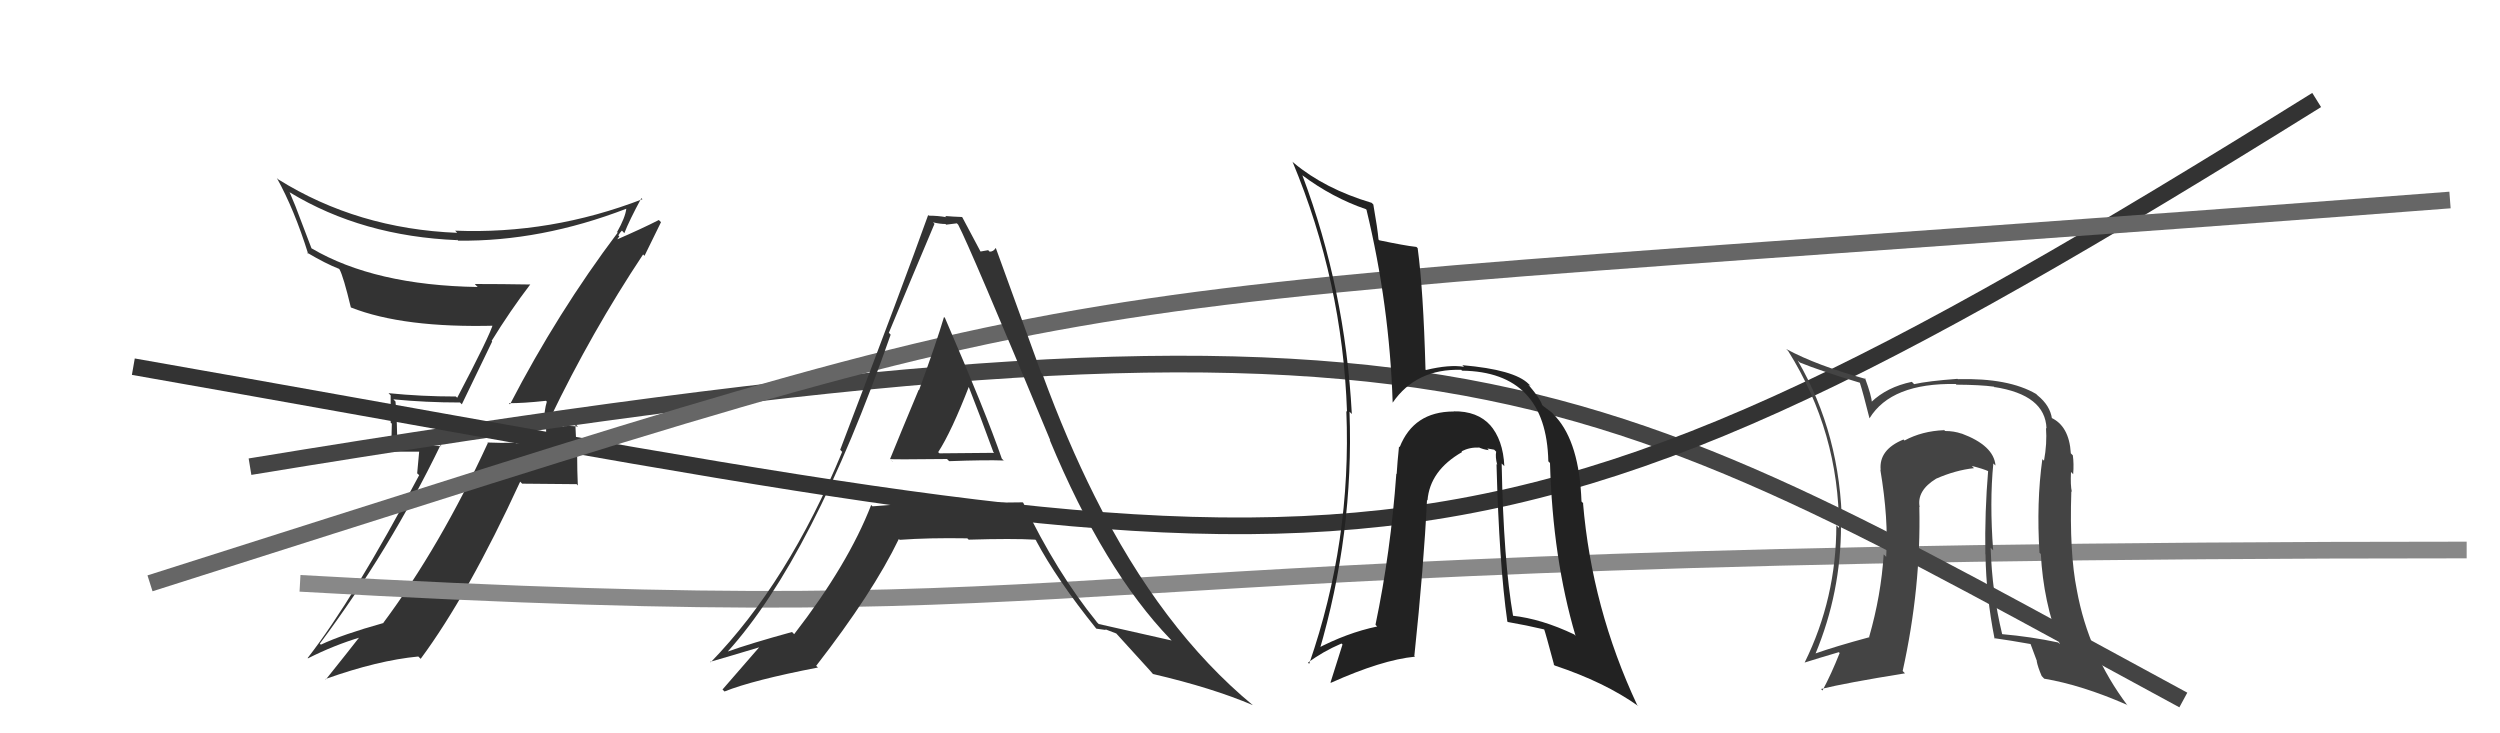
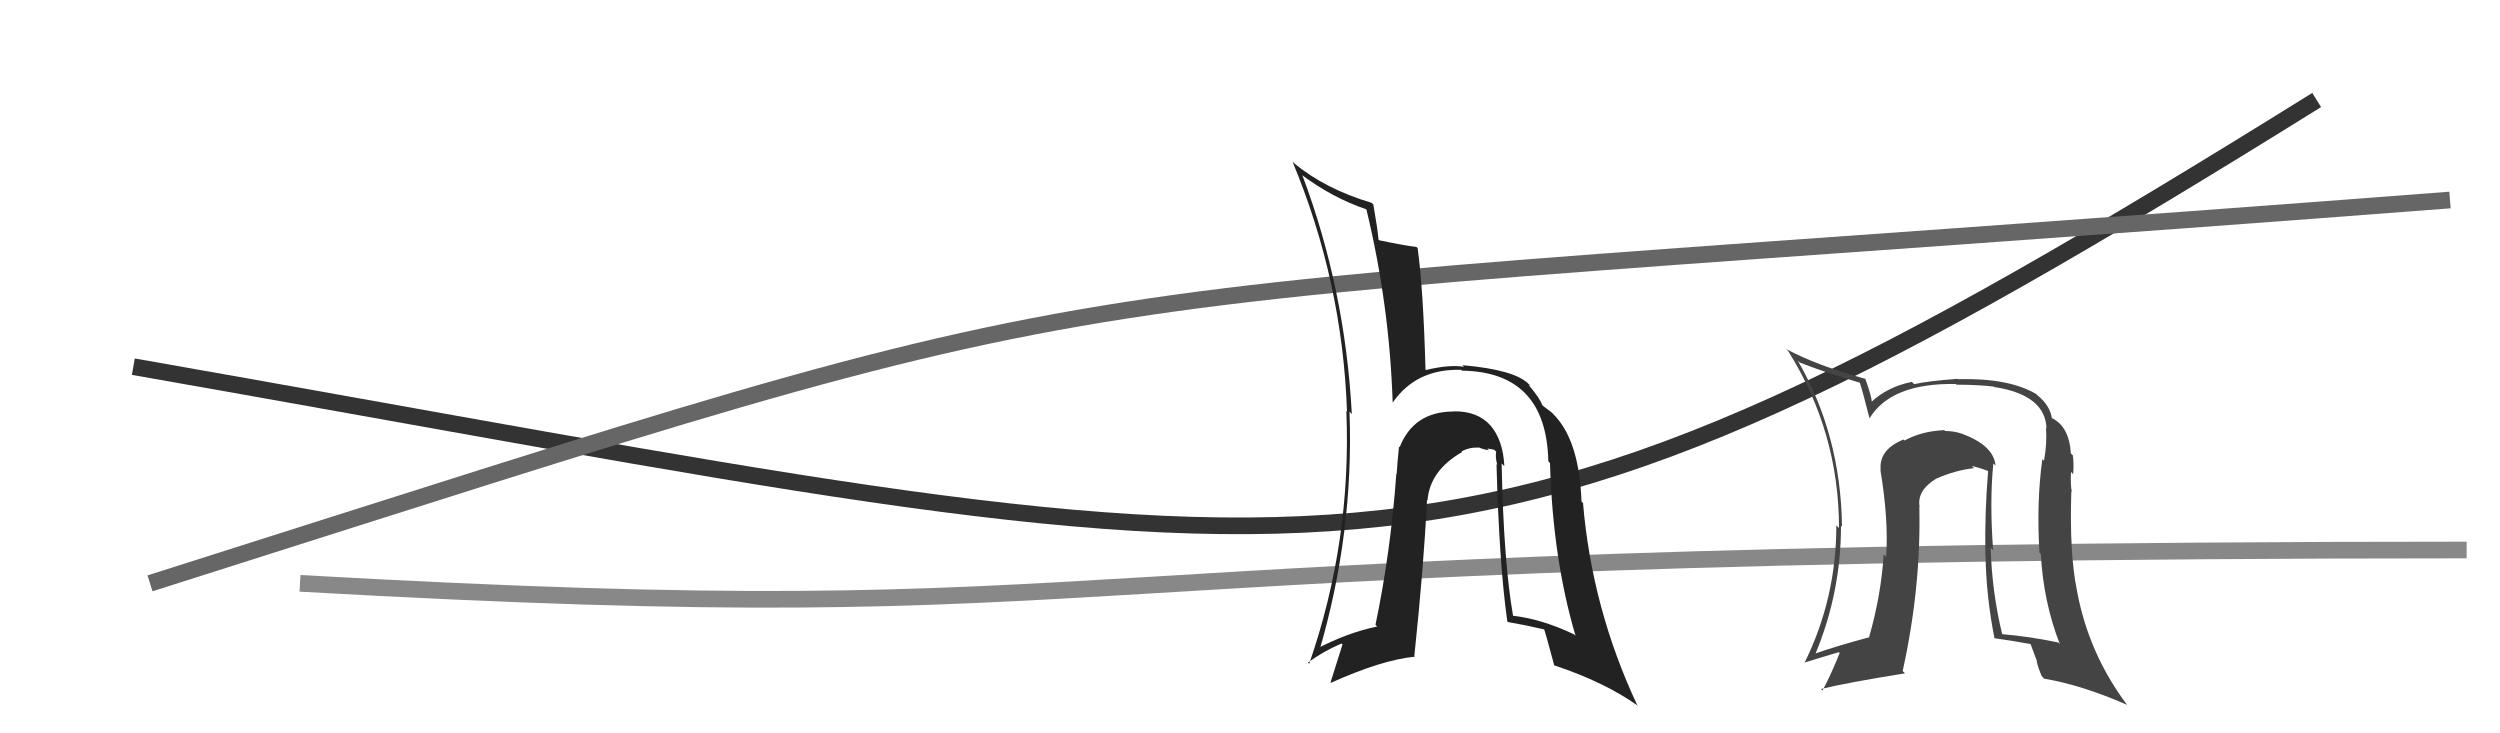
<svg xmlns="http://www.w3.org/2000/svg" width="150" height="44" viewBox="0,0,150,44">
-   <path fill="#333" d="M30.47 24.13L30.54 24.20L30.53 24.19Q31.35 24.20 32.75 24.05L32.75 24.04L32.81 24.10Q32.65 24.63 32.65 25.28L32.76 25.38L32.78 26.66L32.72 26.61Q31.80 26.52 30.96 26.60L31.09 26.73L30.92 26.56Q30.08 26.59 29.24 26.55L29.29 26.60L29.27 26.58Q26.43 32.76 23.00 37.37L23.09 37.45L23.01 37.38Q20.54 38.07 19.25 38.68L19.15 38.58L19.19 38.62Q23.39 32.99 26.43 26.71L26.49 26.77L23.76 26.66L23.83 26.74Q23.84 25.42 23.73 24.09L23.59 23.95L23.60 23.96Q25.55 24.15 27.60 24.15L27.71 24.26L29.53 20.49L29.50 20.45Q30.60 18.66 31.82 17.06L31.79 17.04L31.83 17.07Q30.09 17.04 28.49 17.04L28.53 17.09L28.66 17.22Q22.48 17.12 18.71 14.91L18.69 14.90L18.03 13.17L18.03 13.17Q17.75 12.39 17.37 11.52L17.33 11.48L17.40 11.55Q21.74 14.18 27.45 14.41L27.36 14.31L27.49 14.44Q32.45 14.50 37.59 12.52L37.73 12.66L37.58 12.51Q37.52 13.05 37.02 13.93L36.99 13.89L37.06 13.96Q33.46 18.74 30.60 24.26ZM38.59 15.27L38.67 15.35L39.66 13.33L39.53 13.20Q38.58 13.69 36.90 14.42L36.96 14.47L37.16 14.18L37.10 14.12Q37.20 13.95 37.31 13.84L37.33 13.85L37.46 13.99Q37.76 13.22 38.48 11.89L38.57 11.97L38.55 11.95Q33.05 14.07 27.31 13.84L27.44 13.98L27.43 13.97Q21.45 13.73 16.69 10.76L16.54 10.61L16.61 10.68Q17.66 12.57 18.49 15.23L18.43 15.17L18.41 15.15Q19.54 15.82 20.34 16.13L20.34 16.13L20.37 16.16Q20.60 16.57 21.05 18.44L21.05 18.44L21.06 18.45Q24.21 19.69 29.73 19.54L29.75 19.56L29.59 19.41Q29.41 20.10 27.43 23.87L27.47 23.90L27.35 23.79Q25.29 23.79 23.31 23.59L23.33 23.61L23.44 23.72Q23.44 24.49 23.44 25.36L23.51 25.42L23.47 27.10L25.15 27.10L25.03 28.40L25.15 28.51Q21.23 35.91 18.46 39.48L18.50 39.53L18.48 39.50Q20.04 38.71 21.68 38.22L21.58 38.12L21.62 38.16Q20.92 39.06 19.55 40.77L19.54 40.76L19.53 40.74Q22.67 39.62 25.10 39.39L25.22 39.51L25.24 39.53Q28.09 35.68 31.21 28.90L31.33 29.02L34.60 29.05L34.67 29.13Q34.63 28.25 34.63 27.34L34.61 27.32L34.52 25.44L34.68 25.60Q34.35 25.54 33.80 25.57L33.75 25.52L33.84 25.61Q33.21 25.57 32.94 25.57L33.01 25.63L33.01 25.64Q32.88 25.40 32.92 25.25L32.90 25.22L33.01 25.06L33.02 25.07Q35.50 19.91 38.59 15.26Z" />
  <path d="M18 35 C71 38,57 33,148 33" stroke="#888" fill="none" />
-   <path d="M15 28 C88 16,94 22,131 42" stroke="#444" fill="none" />
  <path d="M8 22 C82 35,86 39,139 6" stroke="#333" fill="none" />
  <path d="M9 35 C72 15,56 19,147 12" stroke="#666" fill="none" />
  <path fill="#444" d="M119.66 27.86L119.67 27.88L119.73 27.93Q119.63 26.73 117.69 26.01L117.65 25.97L117.70 26.02Q117.24 25.86 116.71 25.86L116.59 25.75L116.65 25.81Q115.33 25.86 114.27 26.43L114.13 26.29L114.21 26.37Q112.72 26.98 112.84 28.20L112.88 28.25L112.82 28.18Q113.32 31.16 113.17 33.41L113.02 33.26L113.02 33.26Q112.87 35.70 112.15 38.21L112.25 38.31L112.17 38.23Q110.10 38.79 108.92 39.21L108.96 39.24L108.93 39.22Q110.46 35.54 110.46 31.54L110.55 31.63L110.52 31.60Q110.45 26.08 107.86 21.63L108.00 21.76L107.99 21.75Q109.21 22.25 111.61 22.97L111.53 22.90L111.59 22.96Q111.79 23.58 112.17 25.10L112.23 25.16L112.17 25.10Q113.47 22.97 117.35 23.04L117.45 23.15L117.39 23.08Q118.84 23.09 119.64 23.20L119.75 23.32L119.65 23.22Q122.72 23.69 122.79 25.71L122.86 25.78L122.76 25.68Q122.83 26.62 122.64 27.64L122.54 27.55L122.54 27.55Q122.18 30.16 122.37 33.17L122.34 33.14L122.45 33.24Q122.60 36.10 123.59 38.65L123.54 38.60L123.50 38.55Q121.85 38.20 120.14 38.05L119.98 37.89L120.13 38.05Q119.52 35.53 119.44 32.87L119.46 32.89L119.59 33.02Q119.37 30.13 119.60 27.81ZM119.73 38.37L119.77 38.41L119.65 38.29Q120.59 38.42 121.88 38.65L121.81 38.58L122.22 39.68L122.20 39.66Q122.27 40.03 122.50 40.56L122.67 40.74L122.65 40.72Q124.90 41.10 127.60 42.28L127.58 42.26L127.66 42.34Q125.30 39.21 124.61 35.40L124.45 35.25L124.61 35.40Q124.16 33.17 124.28 29.48L124.27 29.47L124.31 29.51Q124.22 29.12 124.26 28.32L124.32 28.38L124.39 28.45Q124.44 27.82 124.37 27.32L124.26 27.21L124.25 27.20Q124.15 25.54 123.04 25.05L123.10 25.11L123.12 25.13Q123.01 24.33 122.25 23.72L122.12 23.59L122.17 23.64Q120.52 22.67 117.48 22.75L117.51 22.78L117.45 22.73Q115.68 22.86 114.84 23.05L114.83 23.03L114.71 22.91Q113.22 23.22 112.27 24.13L112.36 24.22L112.32 24.18Q112.29 23.74 111.91 22.71L111.85 22.64L111.95 22.74Q109.00 21.93 107.17 20.94L107.15 20.92L107.29 21.06Q110.34 25.93 110.34 31.68L110.22 31.56L110.18 31.52Q110.18 35.90 108.28 39.75L108.29 39.76L108.29 39.75Q109.04 39.51 110.33 39.13L110.23 39.04L110.38 39.18Q109.88 40.44 109.35 41.43L109.22 41.30L109.26 41.34Q110.76 40.97 114.30 40.40L114.15 40.25L114.16 40.26Q115.27 35.24 115.16 30.41L115.16 30.41L115.18 30.43Q114.99 29.44 116.17 28.72L116.26 28.81L116.17 28.72Q117.33 28.21 118.44 28.09L118.41 28.06L118.31 27.96Q118.95 28.11 119.37 28.30L119.21 28.14L119.29 28.22Q119.08 30.71 119.12 33.26L119.14 33.28L119.13 33.28Q119.17 35.79 119.67 38.30Z" />
-   <path fill="#333" d="M53.57 27.72L53.57 27.71L53.39 27.54Q53.44 27.58 56.83 27.54L56.82 27.54L56.95 27.67Q59.15 27.59 60.22 27.63L60.29 27.69L60.11 27.52Q59.14 24.72 56.70 19.08L56.66 19.04L56.64 19.02Q56.19 20.55 55.14 23.41L55.17 23.43L55.12 23.39Q53.97 26.14 53.40 27.55ZM61.41 30.19L61.43 30.20L61.36 30.14Q59.13 30.16 56.93 30.19L56.93 30.20L56.87 30.14Q54.64 30.19 52.35 30.38L52.25 30.28L52.27 30.30Q50.89 33.86 47.65 38.05L47.57 37.97L47.52 37.92Q45.01 38.61 43.64 39.10L43.62 39.09L43.65 39.11Q48.76 33.45 53.44 20.08L53.33 19.97L53.33 19.97Q54.70 16.67 56.07 13.43L55.95 13.31L55.98 13.34Q56.39 13.44 56.73 13.44L56.77 13.48L57.41 13.40L57.49 13.48Q58.18 14.78 63.02 26.43L63.06 26.47L62.98 26.39Q66.23 34.21 70.23 38.36L70.19 38.32L70.30 38.43Q69.80 38.31 65.92 37.44L65.78 37.30L65.81 37.32Q63.38 34.33 61.40 30.18ZM65.70 37.64L65.78 37.72L66.36 37.80L66.30 37.75Q66.68 37.89 66.98 38.01L66.96 37.99L66.95 37.98Q67.33 38.39 69.15 40.40L69.00 40.25L69.18 40.44Q72.77 41.28 75.17 42.31L75.21 42.35L75.17 42.31Q69.67 37.76 65.68 29.77L65.54 29.63L65.68 29.77Q64.00 26.42 62.55 22.46L62.47 22.37L59.76 14.91L59.74 14.88Q59.61 15.10 59.38 15.10L59.29 15.01L58.84 15.09L58.83 15.09Q58.46 14.41 57.74 13.04L57.69 12.99L57.72 13.02Q57.16 13.00 56.71 12.96L56.82 13.08L56.77 13.03Q56.27 12.94 55.73 12.94L55.75 12.96L55.69 12.90Q54.29 16.82 50.41 26.99L50.54 27.12L50.53 27.11Q47.29 34.95 42.64 39.74L42.63 39.73L42.61 39.71Q43.73 39.39 45.75 38.78L45.73 38.75L45.67 38.70Q44.91 39.58 43.35 41.37L43.43 41.45L43.47 41.49Q45.16 40.81 49.08 40.05L49.10 40.07L48.97 39.95Q52.37 35.57 53.93 32.34L54.05 32.46L53.98 32.39Q55.72 32.26 58.04 32.30L58.14 32.40L58.12 32.38Q60.75 32.30 62.12 32.38L62.20 32.46L62.16 32.43Q63.41 34.78 65.77 37.71ZM58.03 23.00L58.05 23.02L58.05 23.02Q58.84 25.03 59.60 27.12L59.65 27.17L56.37 27.20L56.29 27.13Q57.09 25.90 58.16 23.13Z" />
  <path fill="#222" d="M90.29 28.00L90.27 27.98L90.26 27.97Q90.19 26.38 89.38 25.47L89.41 25.51L89.44 25.54Q88.65 24.65 87.20 24.68L87.27 24.75L87.20 24.69Q84.82 24.70 83.98 26.83L84.12 26.97L83.94 26.79Q83.84 27.76 83.80 28.44L83.79 28.43L83.78 28.42Q83.44 33.14 82.53 37.48L82.55 37.51L82.63 37.59Q80.81 37.97 78.94 38.96L79.11 39.13L79.13 39.15Q81.24 32.01 80.97 24.70L81.00 24.73L81.11 24.84Q80.71 17.35 78.15 10.54L78.14 10.52L78.13 10.51Q79.94 11.86 81.95 12.55L82.09 12.68L81.99 12.59Q83.37 18.30 83.56 24.16L83.66 24.26L83.56 24.16Q84.97 22.11 87.67 22.19L87.66 22.17L87.72 22.24Q92.78 22.31 92.90 27.68L92.96 27.74L93.00 27.78Q93.16 33.50 94.53 38.14L94.51 38.13L94.46 38.07Q92.49 37.13 90.74 36.94L90.74 36.94L90.79 36.99Q90.21 33.67 90.10 27.81ZM90.45 37.30L90.45 37.30L90.47 37.32Q91.57 37.51 92.67 37.77L92.67 37.76L92.64 37.73Q92.72 37.93 93.25 39.91L93.16 39.81L93.28 39.93Q96.29 40.93 98.31 42.37L98.15 42.22L98.23 42.30Q95.51 36.49 94.98 30.17L95.03 30.23L94.89 30.09Q94.76 26.57 93.35 25.01L93.33 24.98L93.22 24.88Q93.23 24.82 92.59 24.36L92.57 24.34L92.53 24.30Q92.41 23.92 91.76 23.15L91.70 23.09L91.84 23.15L91.72 23.04Q90.87 22.18 87.74 21.91L87.71 21.88L87.84 22.01Q86.97 21.86 85.56 22.20L85.53 22.18L85.53 22.17Q85.40 17.40 85.06 14.89L85.00 14.83L84.99 14.82Q84.25 14.73 82.77 14.42L82.75 14.41L82.71 14.37Q82.66 13.75 82.40 12.27L82.30 12.17L82.30 12.17Q79.48 11.33 77.62 9.77L77.53 9.68L77.55 9.70Q80.55 16.89 80.82 24.70L80.65 24.53L80.78 24.66Q81.10 32.48 78.55 39.83L78.40 39.68L78.48 39.76Q79.35 39.10 80.49 38.61L80.55 38.67L79.83 40.95L79.85 40.97Q82.92 39.59 84.90 39.40L84.84 39.34L84.86 39.36Q85.43 33.96 85.62 30.00L85.70 30.08L85.65 30.03Q85.79 28.23 87.73 27.12L87.76 27.15L87.69 27.08Q88.20 26.82 88.73 26.86L88.76 26.89L88.70 26.83Q88.99 26.97 89.33 27.01L89.24 26.91L89.65 26.98L89.77 27.10Q89.71 27.42 89.83 27.88L89.82 27.88L89.79 27.84Q89.95 33.86 90.44 37.29Z" />
</svg>